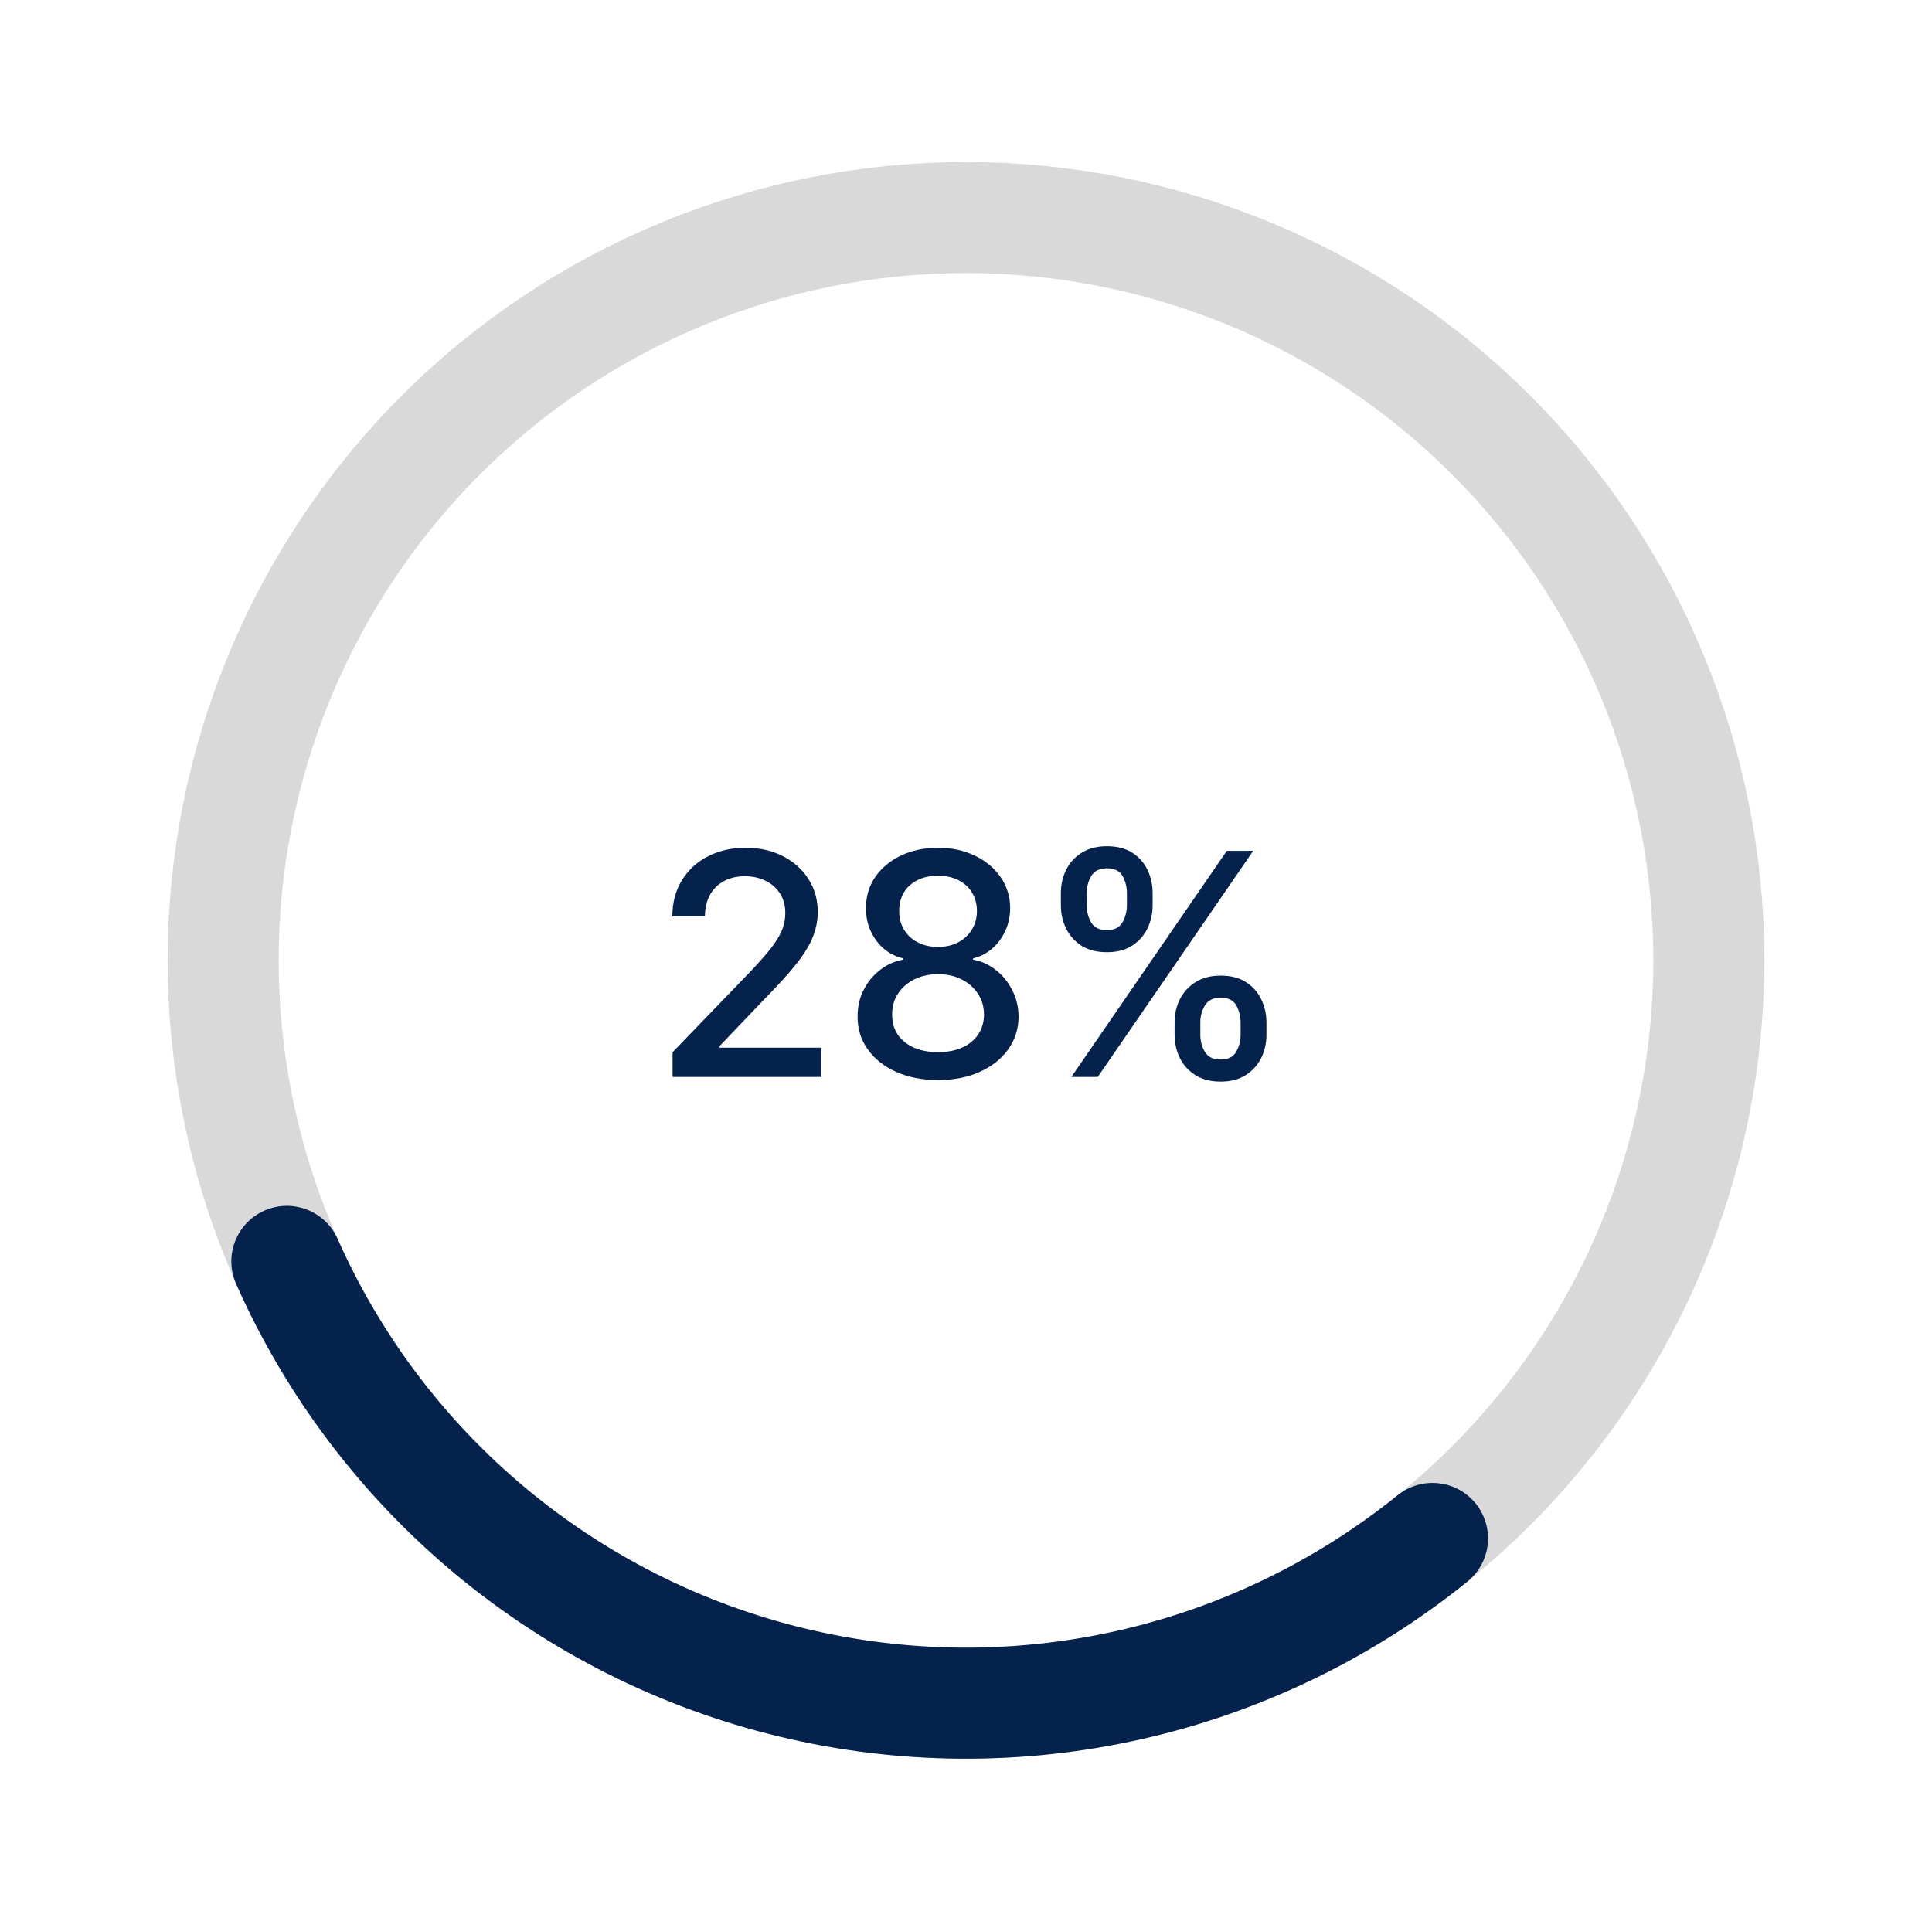
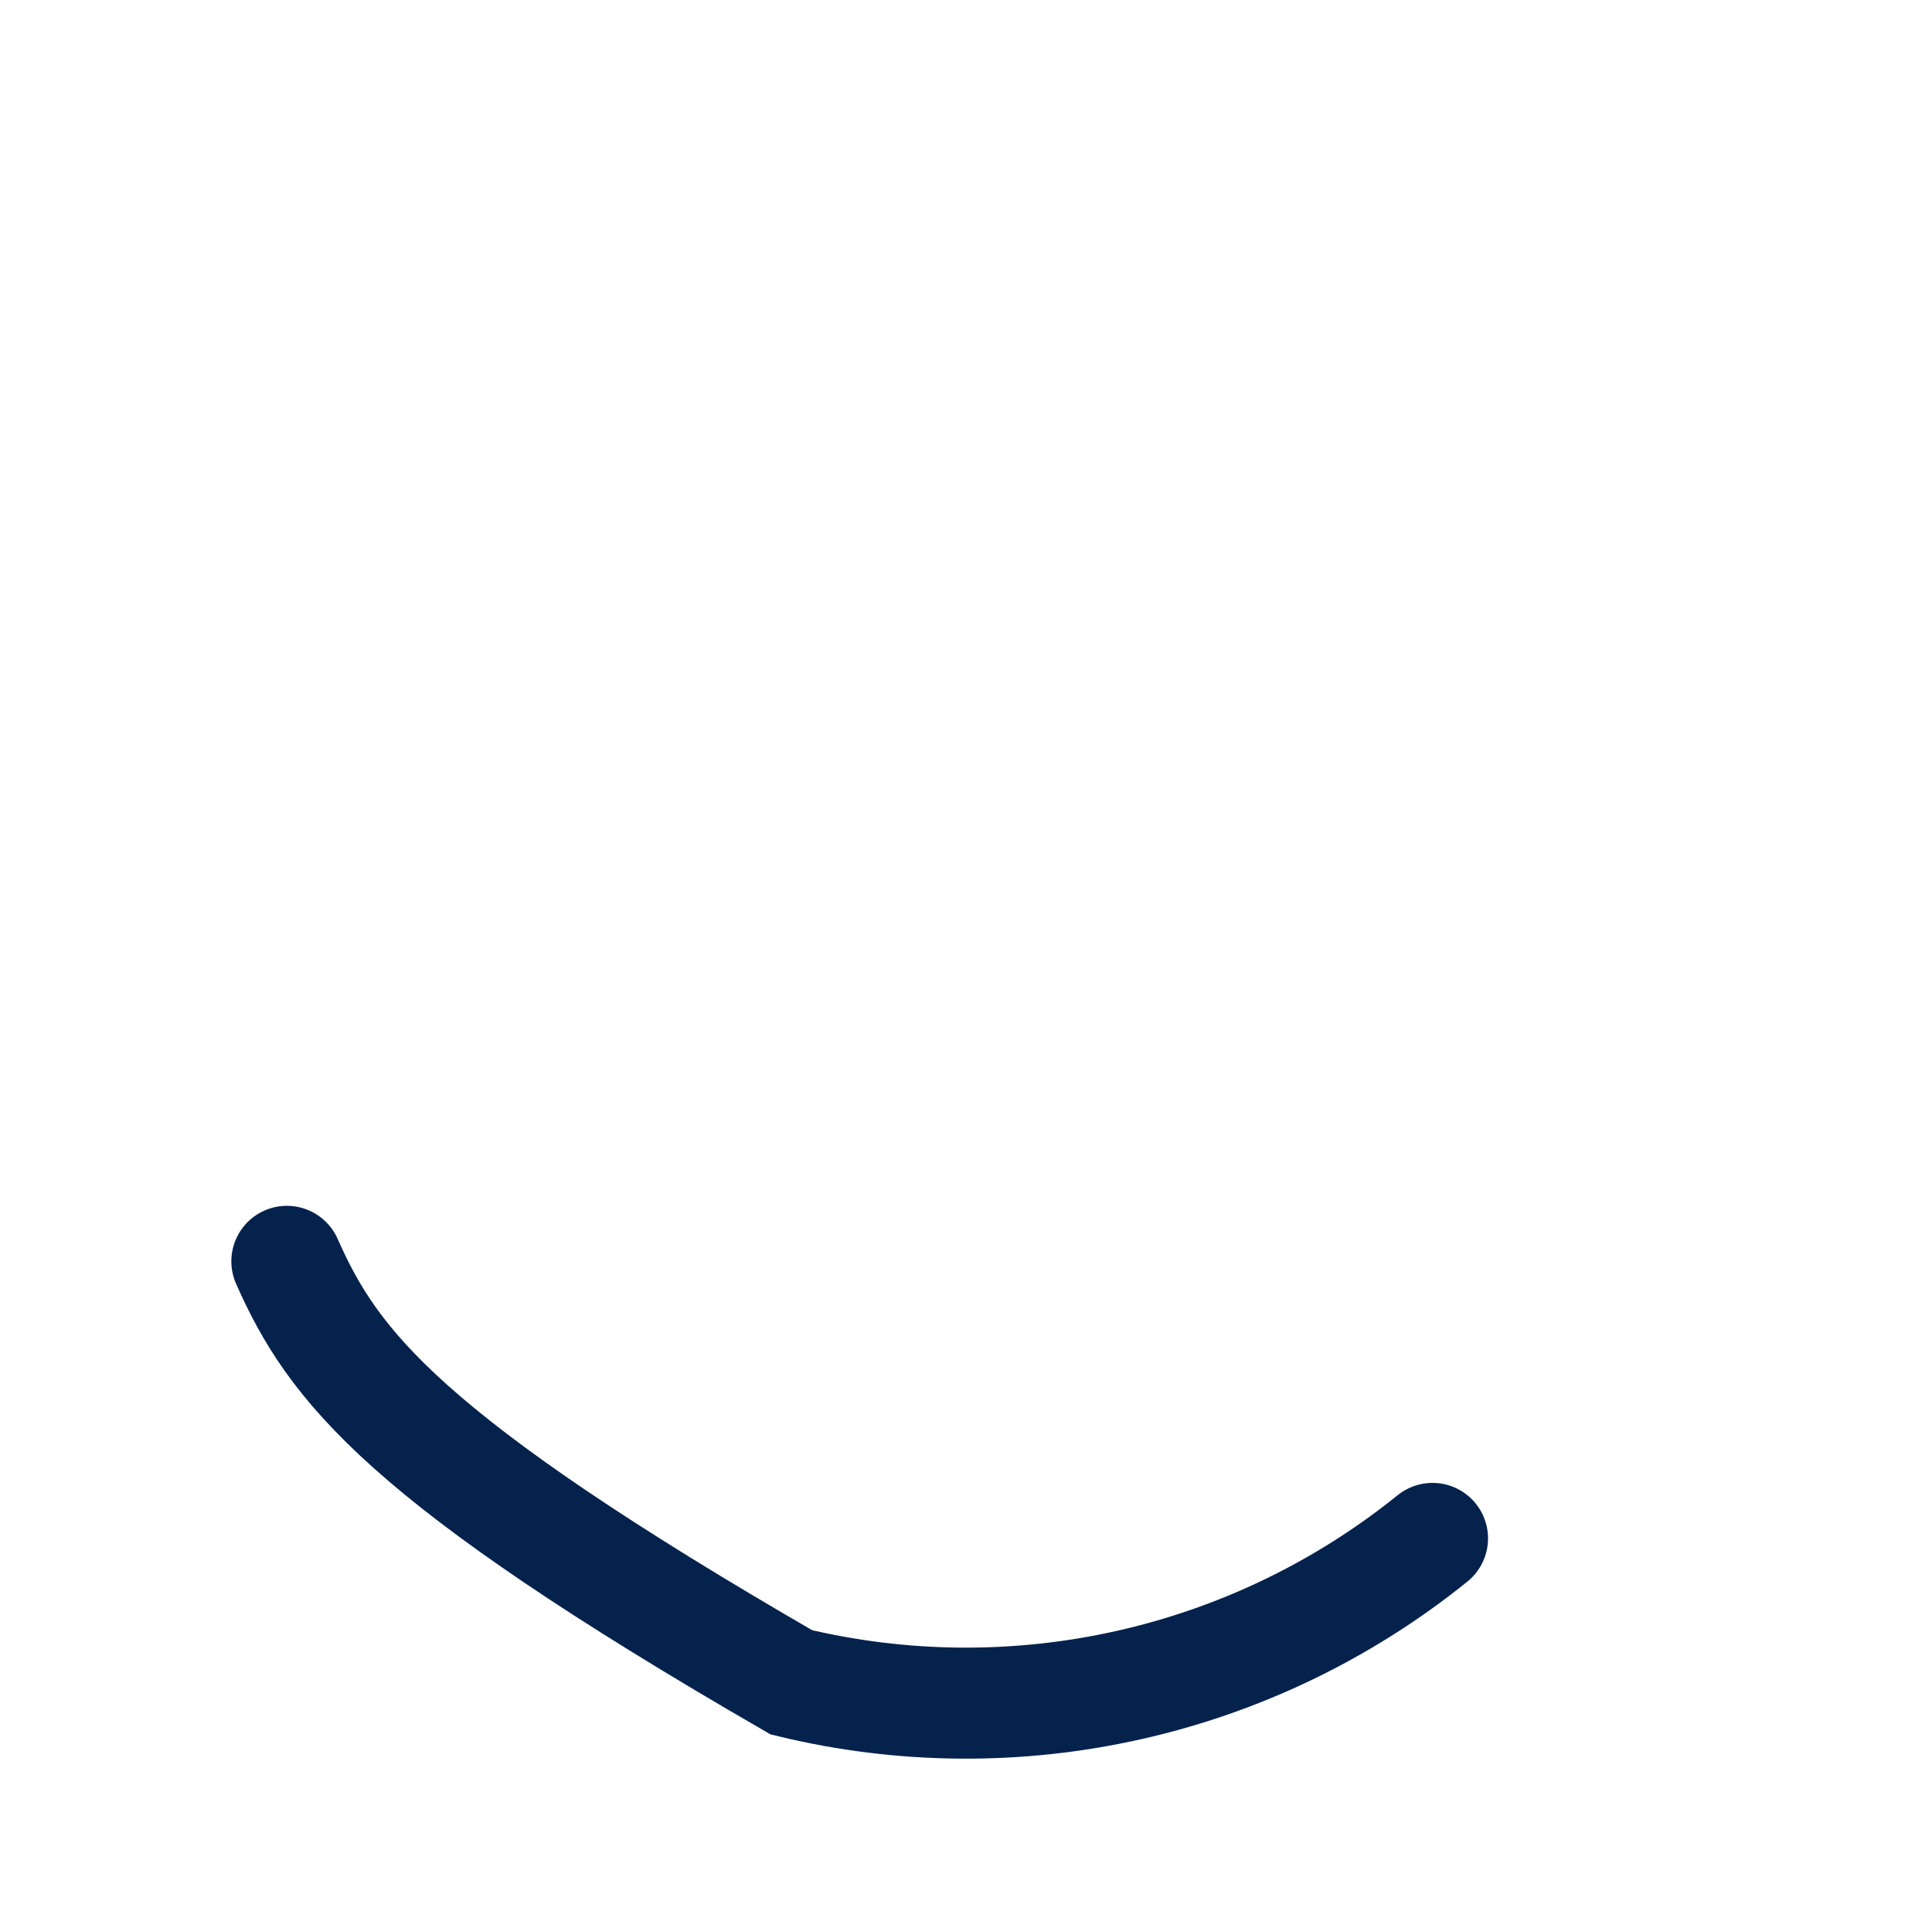
<svg xmlns="http://www.w3.org/2000/svg" width="174" height="173" viewBox="0 0 174 173" fill="none">
-   <path d="M111.081 24.082C119.278 27.244 126.772 31.99 133.135 38.049C139.498 44.107 144.605 51.36 148.165 59.392C151.725 67.424 153.668 76.079 153.883 84.862C154.098 93.645 152.581 102.385 149.419 110.582C146.256 118.779 141.51 126.272 135.452 132.635C129.393 138.998 122.141 144.105 114.108 147.665C106.076 151.225 97.421 153.168 88.638 153.383C79.855 153.598 71.115 152.081 62.919 148.919C54.722 145.756 47.228 141.01 40.865 134.952C34.502 128.893 29.395 121.641 25.835 113.609C22.275 105.576 20.332 96.922 20.117 88.138C19.902 79.355 21.419 70.616 24.581 62.419C27.744 54.222 32.49 46.728 38.548 40.365C44.607 34.003 51.859 28.895 59.892 25.336C67.924 21.776 76.579 19.833 85.362 19.617C94.145 19.402 102.885 20.919 111.081 24.082L111.081 24.082Z" stroke="#D9D9D9" stroke-width="10" />
-   <path d="M129.015 138.565C121.029 145.009 111.668 149.531 101.655 151.778C91.642 154.026 81.246 153.941 71.272 151.528C61.297 149.116 52.012 144.441 44.133 137.866C36.254 131.29 29.993 122.991 25.835 113.609" stroke="#04224C" stroke-width="10" stroke-linecap="round" />
-   <path d="M60.573 97V94.773L67.464 87.633C68.2 86.858 68.806 86.178 69.284 85.595C69.767 85.005 70.129 84.445 70.368 83.915C70.606 83.385 70.725 82.821 70.725 82.224C70.725 81.548 70.566 80.965 70.248 80.474C69.93 79.977 69.496 79.596 68.946 79.331C68.395 79.059 67.776 78.923 67.086 78.923C66.357 78.923 65.721 79.072 65.177 79.371C64.633 79.669 64.216 80.09 63.924 80.633C63.633 81.177 63.487 81.813 63.487 82.543H60.553C60.553 81.303 60.839 80.219 61.409 79.291C61.979 78.363 62.761 77.644 63.755 77.133C64.75 76.617 65.88 76.358 67.146 76.358C68.425 76.358 69.552 76.613 70.526 77.124C71.508 77.627 72.273 78.317 72.823 79.192C73.374 80.06 73.649 81.041 73.649 82.135C73.649 82.891 73.506 83.63 73.221 84.352C72.943 85.075 72.456 85.88 71.76 86.769C71.064 87.65 70.096 88.721 68.856 89.98L64.809 94.216V94.365H73.977V97H60.573ZM84.486 97.278C83.061 97.278 81.801 97.033 80.708 96.543C79.62 96.052 78.769 95.376 78.152 94.514C77.536 93.653 77.231 92.671 77.237 91.571C77.231 90.709 77.406 89.917 77.764 89.195C78.129 88.465 78.623 87.859 79.246 87.375C79.869 86.885 80.565 86.573 81.334 86.44V86.321C80.32 86.076 79.508 85.532 78.898 84.69C78.288 83.849 77.986 82.881 77.993 81.787C77.986 80.746 78.261 79.818 78.818 79.003C79.382 78.181 80.154 77.535 81.135 77.064C82.116 76.593 83.233 76.358 84.486 76.358C85.726 76.358 86.833 76.597 87.807 77.074C88.788 77.544 89.56 78.191 90.124 79.013C90.687 79.828 90.972 80.753 90.979 81.787C90.972 82.881 90.661 83.849 90.044 84.69C89.428 85.532 88.626 86.076 87.638 86.321V86.44C88.4 86.573 89.086 86.885 89.696 87.375C90.313 87.859 90.803 88.465 91.168 89.195C91.539 89.917 91.728 90.709 91.735 91.571C91.728 92.671 91.416 93.653 90.8 94.514C90.183 95.376 89.328 96.052 88.235 96.543C87.147 97.033 85.898 97.278 84.486 97.278ZM84.486 94.763C85.328 94.763 86.057 94.624 86.674 94.345C87.29 94.06 87.767 93.666 88.105 93.162C88.443 92.651 88.616 92.055 88.622 91.372C88.616 90.663 88.43 90.037 88.066 89.493C87.708 88.949 87.22 88.522 86.604 88.21C85.987 87.899 85.281 87.743 84.486 87.743C83.684 87.743 82.971 87.899 82.348 88.21C81.725 88.522 81.235 88.949 80.877 89.493C80.519 90.037 80.343 90.663 80.35 91.372C80.343 92.055 80.505 92.651 80.837 93.162C81.175 93.666 81.656 94.06 82.279 94.345C82.902 94.624 83.638 94.763 84.486 94.763ZM84.486 85.287C85.162 85.287 85.762 85.151 86.286 84.879C86.809 84.608 87.22 84.23 87.519 83.746C87.824 83.262 87.979 82.695 87.986 82.046C87.979 81.409 87.827 80.852 87.529 80.375C87.237 79.898 86.829 79.53 86.306 79.271C85.782 79.006 85.175 78.874 84.486 78.874C83.783 78.874 83.167 79.006 82.636 79.271C82.113 79.53 81.705 79.898 81.413 80.375C81.122 80.852 80.979 81.409 80.986 82.046C80.979 82.695 81.125 83.262 81.424 83.746C81.722 84.23 82.133 84.608 82.656 84.879C83.187 85.151 83.797 85.287 84.486 85.287ZM105.786 93.182V92.108C105.786 91.339 105.945 90.636 106.263 90C106.588 89.357 107.059 88.843 107.675 88.459C108.298 88.068 109.051 87.872 109.932 87.872C110.834 87.872 111.589 88.064 112.199 88.449C112.809 88.833 113.27 89.347 113.581 89.99C113.9 90.633 114.059 91.339 114.059 92.108V93.182C114.059 93.951 113.9 94.657 113.581 95.3C113.263 95.936 112.796 96.45 112.179 96.841C111.57 97.225 110.821 97.418 109.932 97.418C109.037 97.418 108.282 97.225 107.665 96.841C107.049 96.45 106.581 95.936 106.263 95.3C105.945 94.657 105.786 93.951 105.786 93.182ZM108.103 92.108V93.182C108.103 93.752 108.239 94.269 108.51 94.733C108.782 95.197 109.256 95.429 109.932 95.429C110.602 95.429 111.069 95.197 111.334 94.733C111.599 94.269 111.732 93.752 111.732 93.182V92.108C111.732 91.538 111.603 91.021 111.344 90.557C111.092 90.093 110.622 89.861 109.932 89.861C109.269 89.861 108.799 90.093 108.52 90.557C108.242 91.021 108.103 91.538 108.103 92.108ZM95.544 81.528V80.454C95.544 79.686 95.704 78.98 96.022 78.337C96.347 77.694 96.817 77.18 97.434 76.796C98.057 76.411 98.809 76.219 99.691 76.219C100.592 76.219 101.348 76.411 101.958 76.796C102.568 77.18 103.028 77.694 103.34 78.337C103.651 78.98 103.807 79.686 103.807 80.454V81.528C103.807 82.297 103.648 83.003 103.33 83.646C103.018 84.283 102.554 84.796 101.938 85.188C101.328 85.572 100.579 85.764 99.691 85.764C98.789 85.764 98.03 85.572 97.414 85.188C96.804 84.796 96.34 84.283 96.022 83.646C95.704 83.003 95.544 82.297 95.544 81.528ZM97.871 80.454V81.528C97.871 82.099 98.004 82.615 98.269 83.079C98.541 83.544 99.015 83.776 99.691 83.776C100.354 83.776 100.818 83.544 101.083 83.079C101.355 82.615 101.491 82.099 101.491 81.528V80.454C101.491 79.885 101.361 79.367 101.103 78.903C100.844 78.439 100.374 78.207 99.691 78.207C99.028 78.207 98.557 78.439 98.279 78.903C98.007 79.367 97.871 79.885 97.871 80.454ZM96.489 97L110.489 76.636H112.866L98.865 97H96.489Z" fill="#04224C" />
+   <path d="M129.015 138.565C121.029 145.009 111.668 149.531 101.655 151.778C91.642 154.026 81.246 153.941 71.272 151.528C36.254 131.29 29.993 122.991 25.835 113.609" stroke="#04224C" stroke-width="10" stroke-linecap="round" />
</svg>